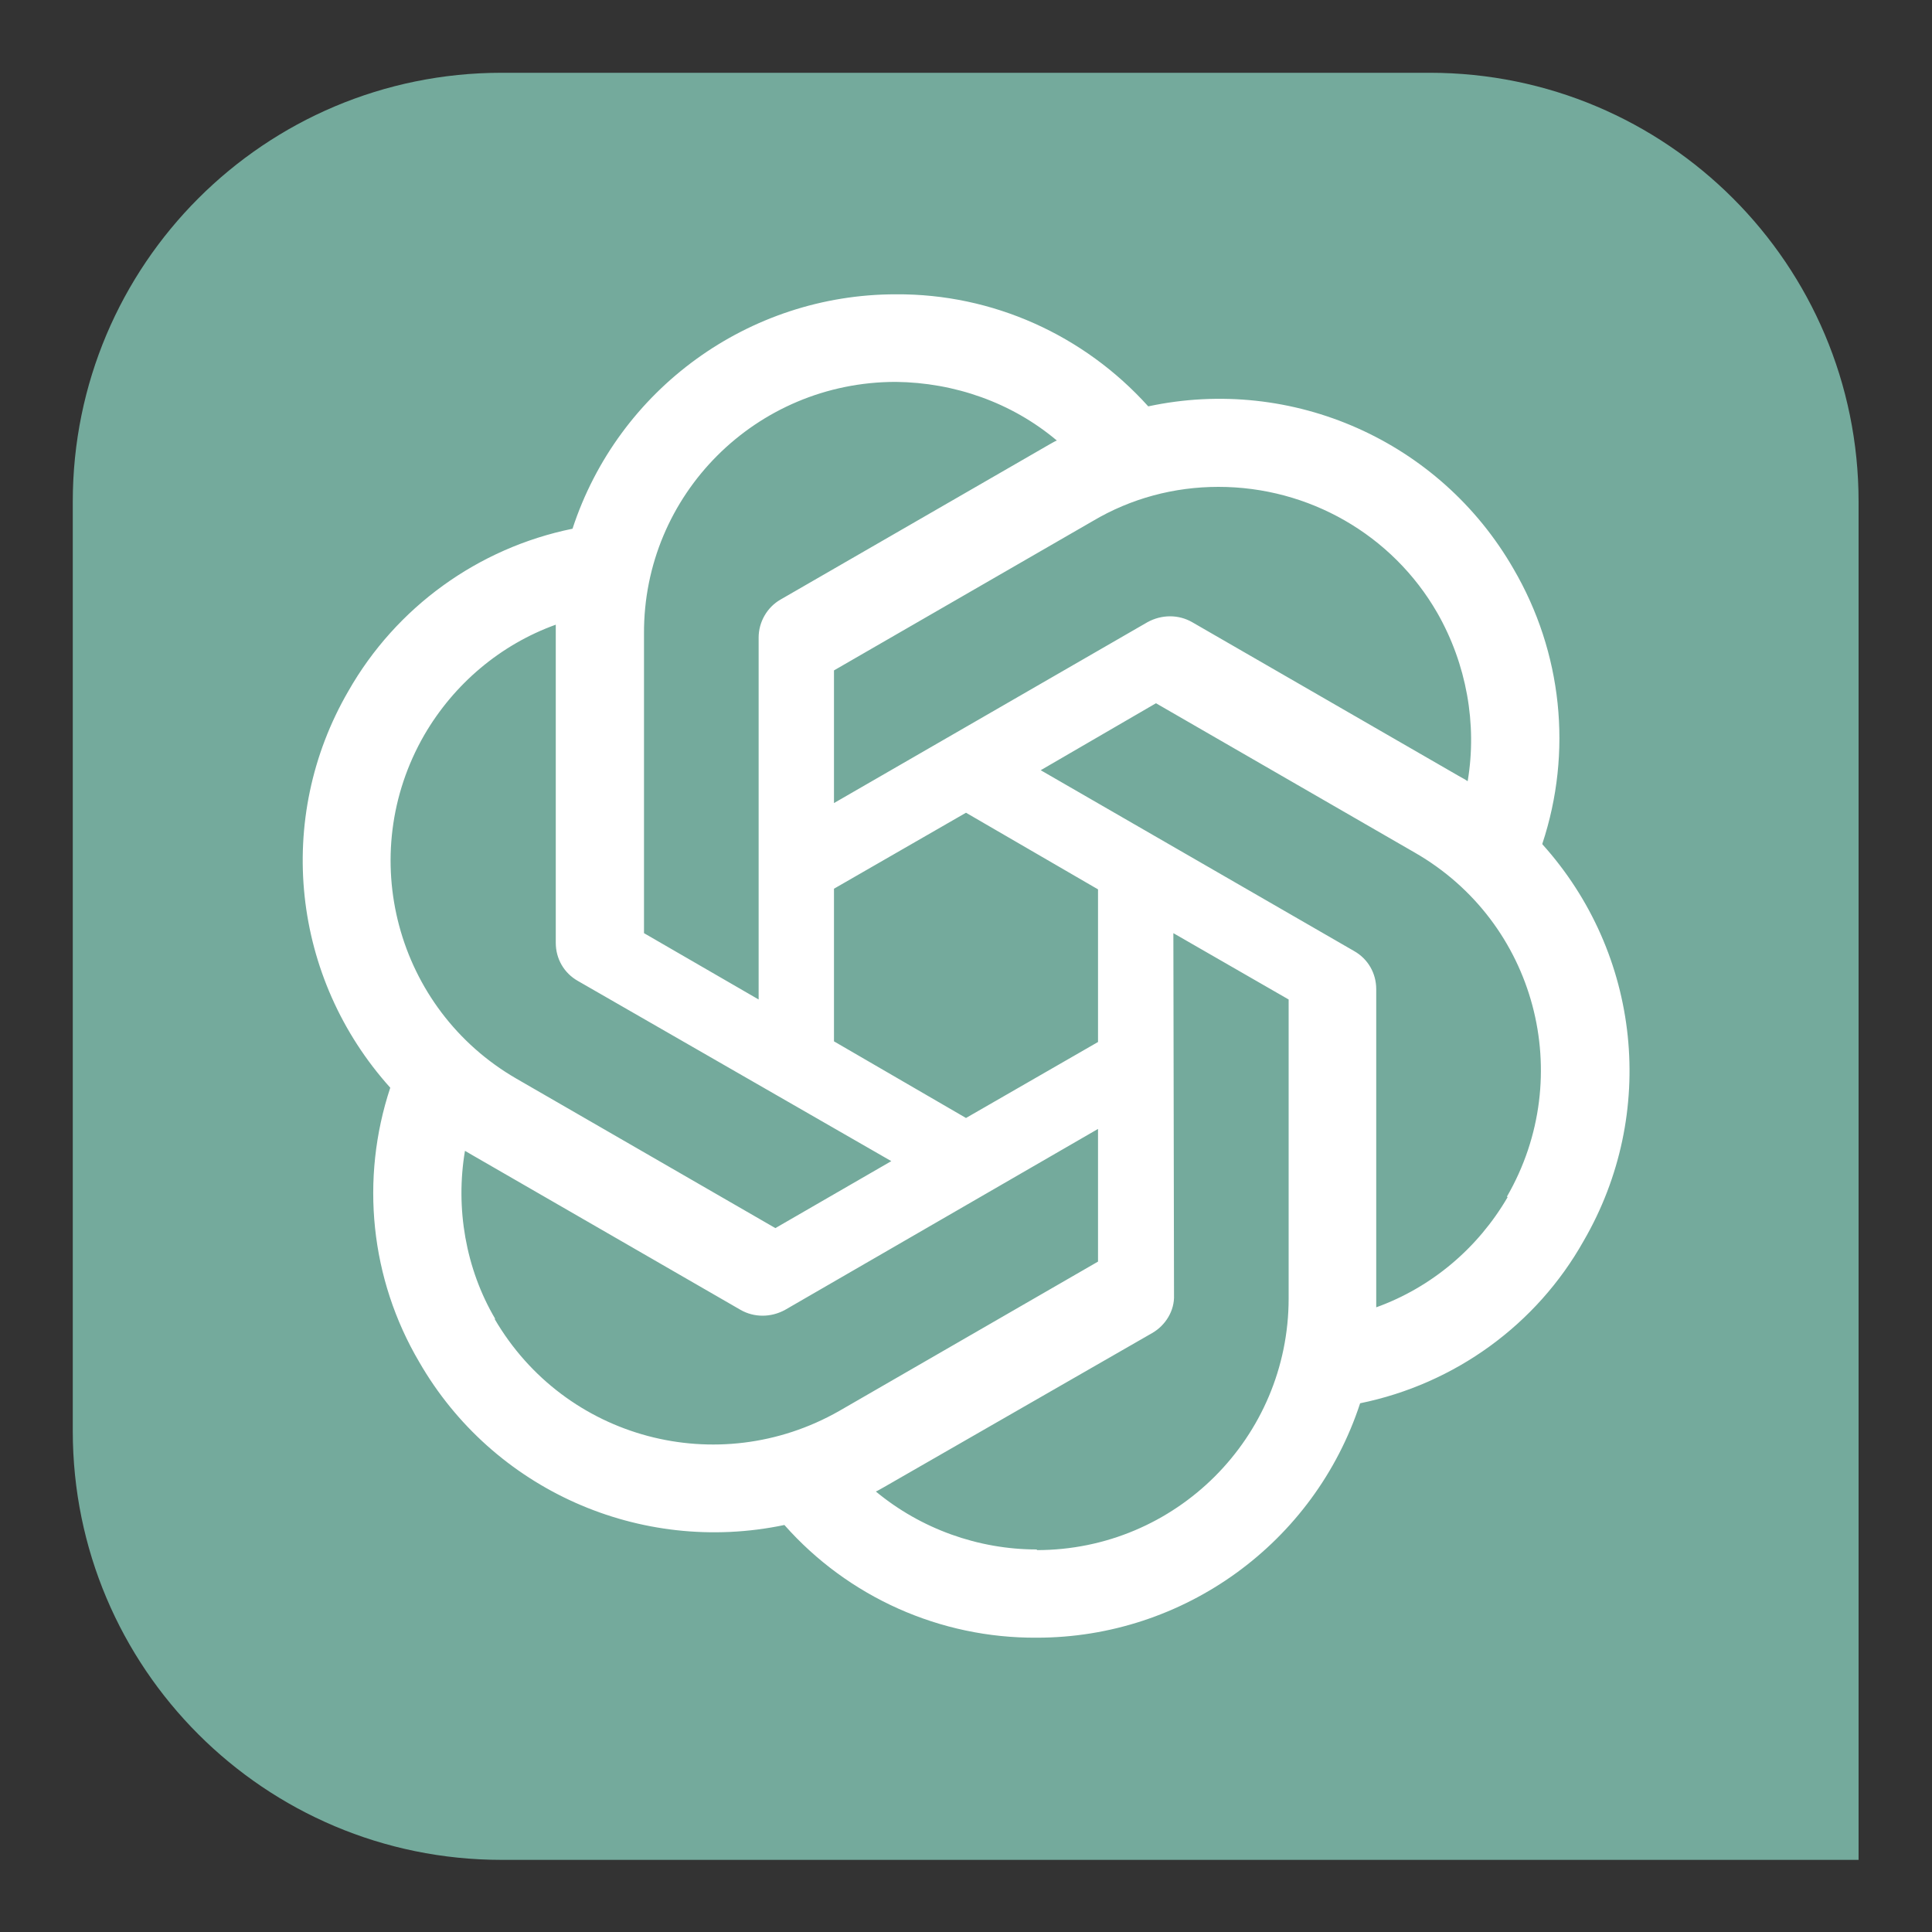
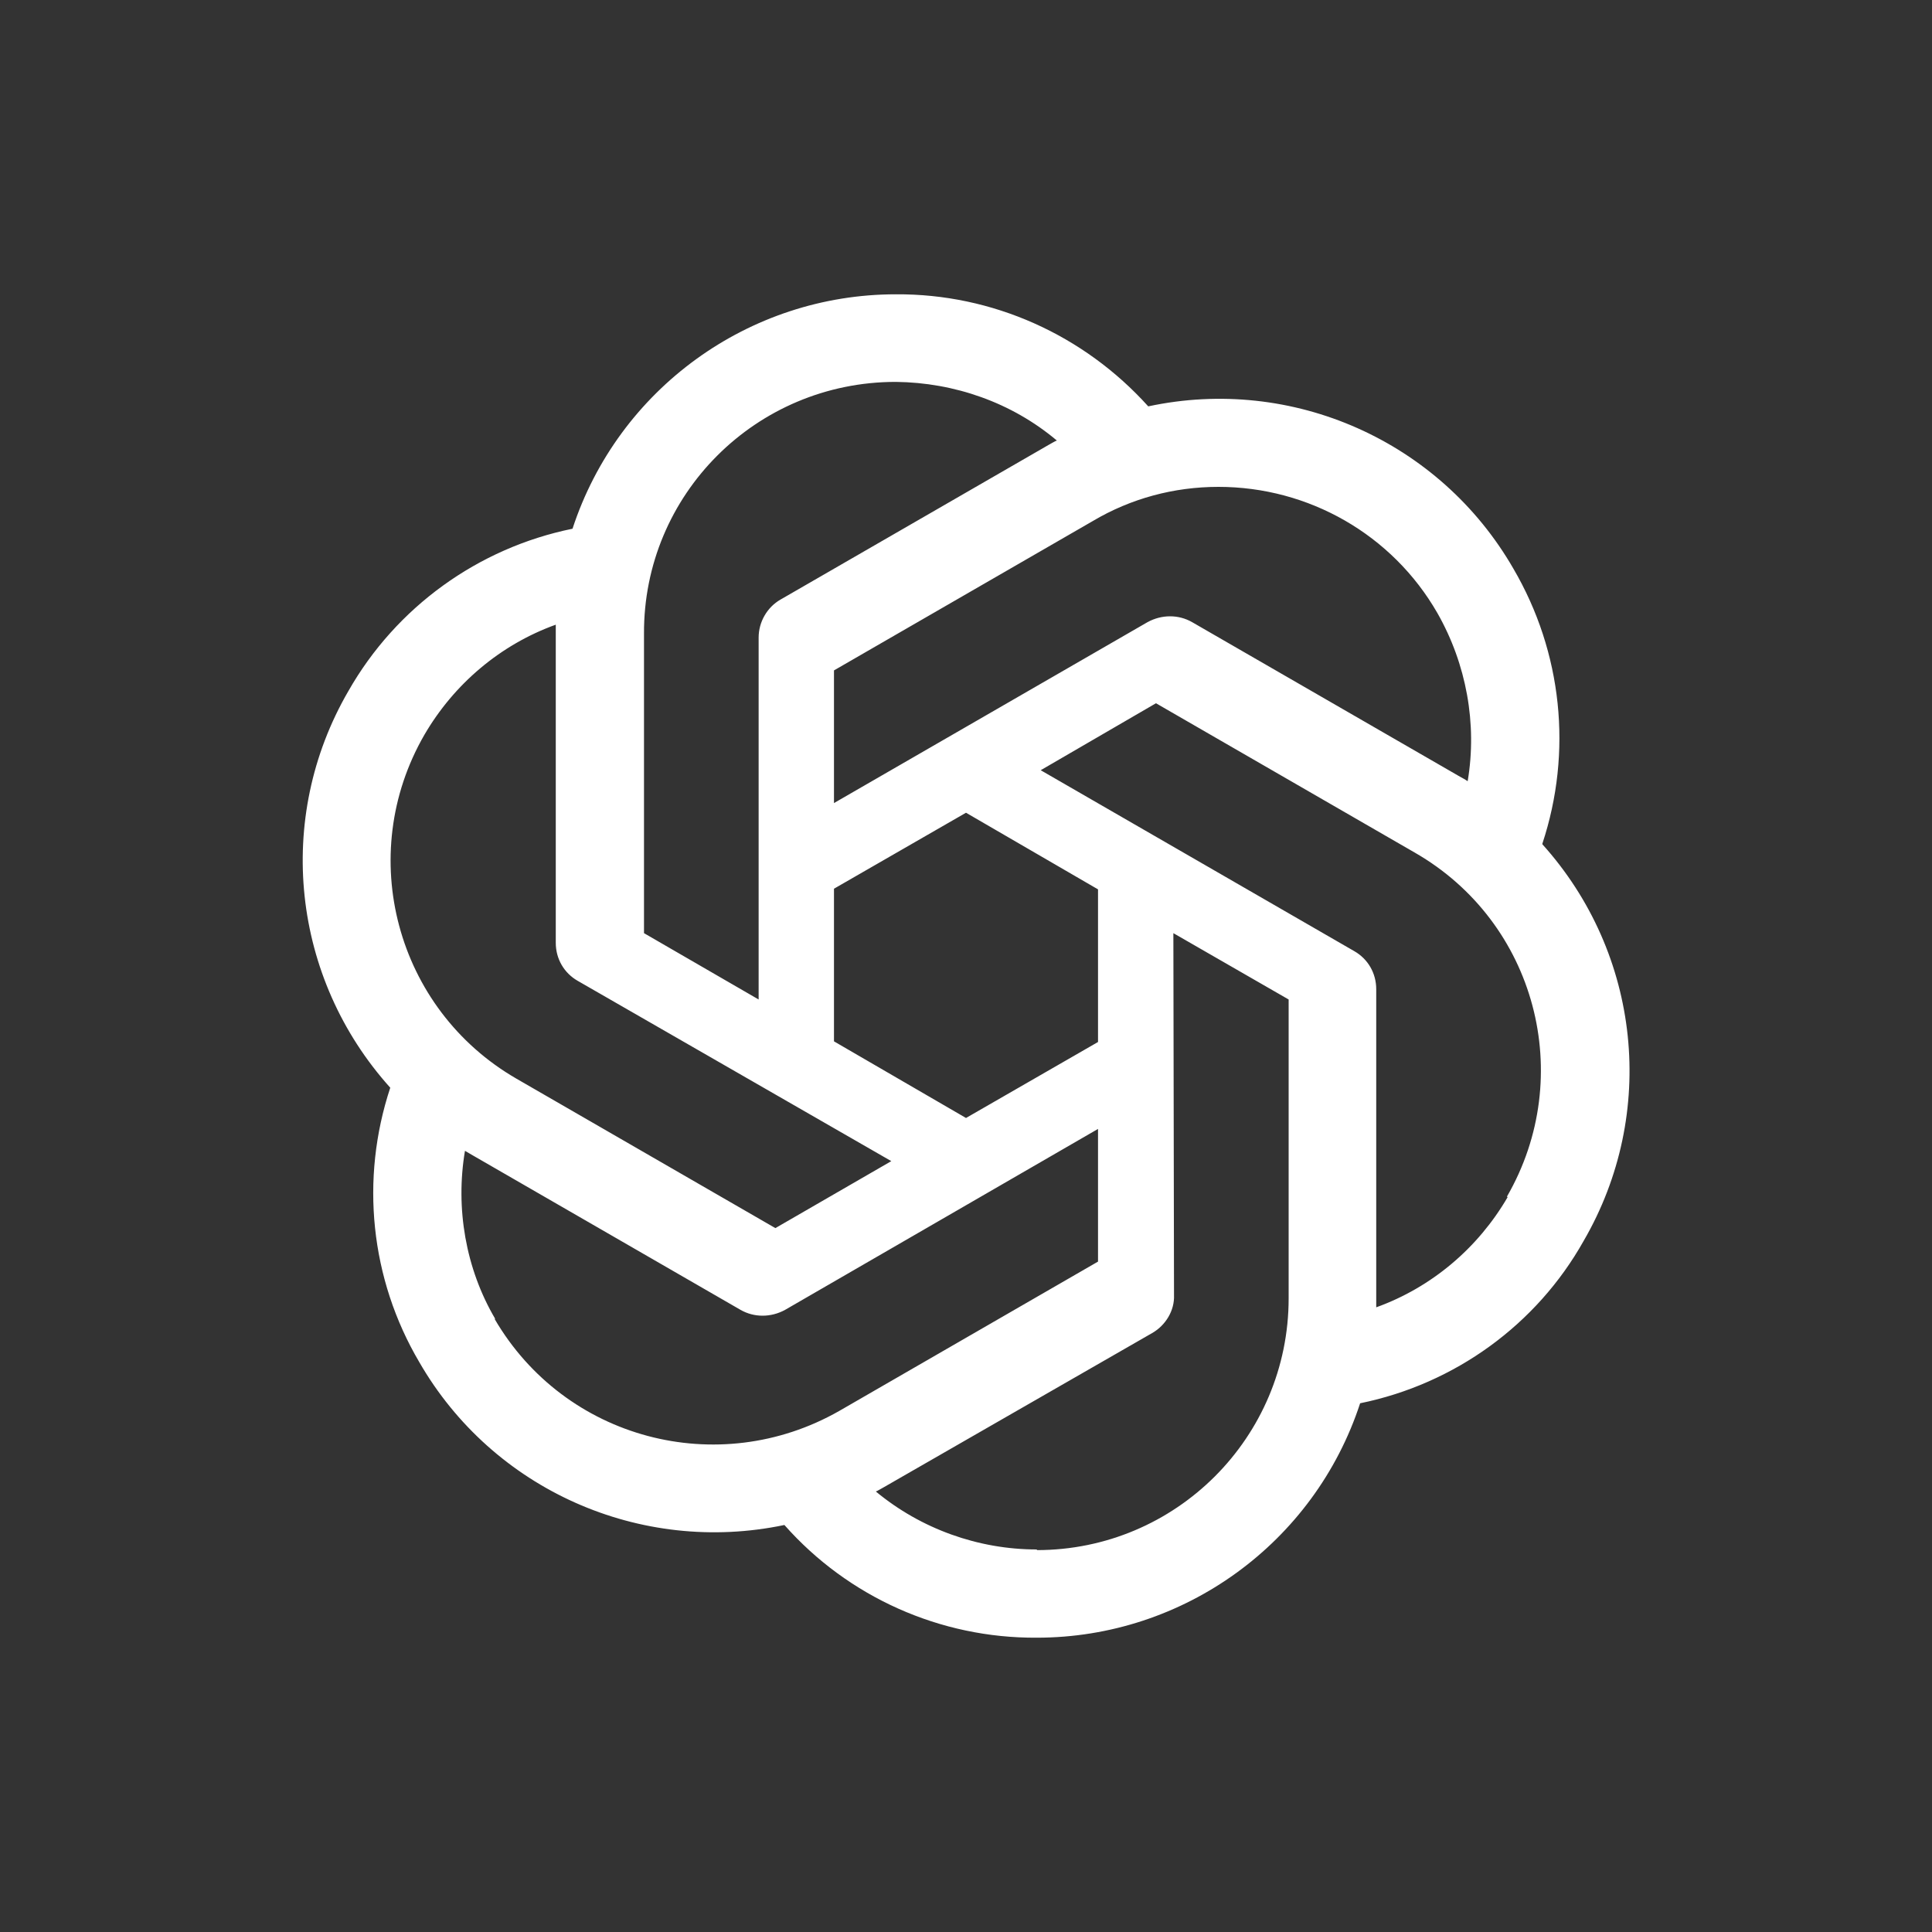
<svg xmlns="http://www.w3.org/2000/svg" version="1.1" id="Layer_1" x="0px" y="0px" viewBox="0 0 300 300" style="enable-background:new 0 0 300 300;" xml:space="preserve">
  <rect x="0" y="0" width="300" height="300" fill="#333333" stroke="none" />
  <style type="text/css">
	.st0{fill:#74AA9C;}
	.st1{fill:#FFFFFF;}
</style>
  <g>
-     <path class="st0" d="M11.3,77.9c0-36.8,29.8-66.6,66.6-66.6h144.1c36.8,0,66.6,29.8,66.6,66.6v210.9H77.9   c-36.8,0-66.6-29.8-66.6-66.6V77.9z" />
    <path class="st1" d="M139.1,45.7c-22.8,0-43.1,14.7-50.2,36.4c-14.7,3-27.4,12.2-34.8,25.2c-11.5,19.8-8.8,44.6,6.5,61.6   c-4.7,14.2-3.1,29.7,4.5,42.6c11.4,19.8,34.3,30,56.7,25.3c9.9,11.2,24.2,17.6,39.2,17.5c22.8,0,43.1-14.7,50.2-36.4   c14.7-3,27.4-12.2,34.7-25.2c11.5-19.8,8.9-44.6-6.4-61.6V131c4.7-14.2,3.1-29.7-4.5-42.7c-11.4-19.8-34.3-30-56.7-25.2   C168.3,52,154.1,45.6,139.1,45.7L139.1,45.7z M139.1,59.3L139.1,59.3c9.1,0.1,18,3.2,25,9.1c-0.3,0.1-0.9,0.5-1.3,0.7l-41.6,24   c-2.1,1.2-3.4,3.5-3.4,5.9v56.2L100,144.9V98.4C99.9,76.8,117.4,59.3,139.1,59.3L139.1,59.3z M189.2,75.6c14,0,27,7.4,34,19.6   c4.5,7.9,6.2,17.2,4.7,26.1c-0.3-0.2-0.8-0.5-1.2-0.7l-41.6-24c-2.1-1.2-4.7-1.2-6.9,0l-48.7,28.1v-20.6l40.2-23.2   C175.6,77.4,182.3,75.6,189.2,75.6z M86.3,97v49.4c0,2.5,1.3,4.7,3.4,5.9l48.7,28l-18,10.4l-40.2-23.2   c-18.7-10.8-25.1-34.7-14.3-53.4C70.5,106.2,77.7,100.1,86.3,97z M179.5,109.2l40.2,23.2c18.8,10.8,25.1,34.7,14.3,53.4l0.1,0.1   c-4.6,7.9-11.8,14-20.4,17.1v-49.4c0-2.5-1.3-4.7-3.4-5.9l-48.7-28.1L179.5,109.2L179.5,109.2z M150,126.2l20.5,11.9v23.7   L150,173.6l-20.5-11.9v-23.7L150,126.2z M182.2,144.9l17.9,10.3v46.4c0,21.6-17.5,39.1-39.1,39.1v-0.1c-9.1,0-18-3.2-25-9   c0.3-0.1,0.9-0.5,1.3-0.7l41.6-23.9c2.1-1.2,3.5-3.5,3.4-5.9L182.2,144.9L182.2,144.9z M170.5,175.3v20.6l-40.2,23.2   c-18.8,10.7-42.6,4.4-53.5-14.3h0.1c-4.6-7.8-6.2-17.2-4.7-26.1c0.3,0.2,0.9,0.5,1.2,0.7l41.6,24c2.1,1.2,4.7,1.2,6.9,0   L170.5,175.3L170.5,175.3z" />
  </g>
</svg>